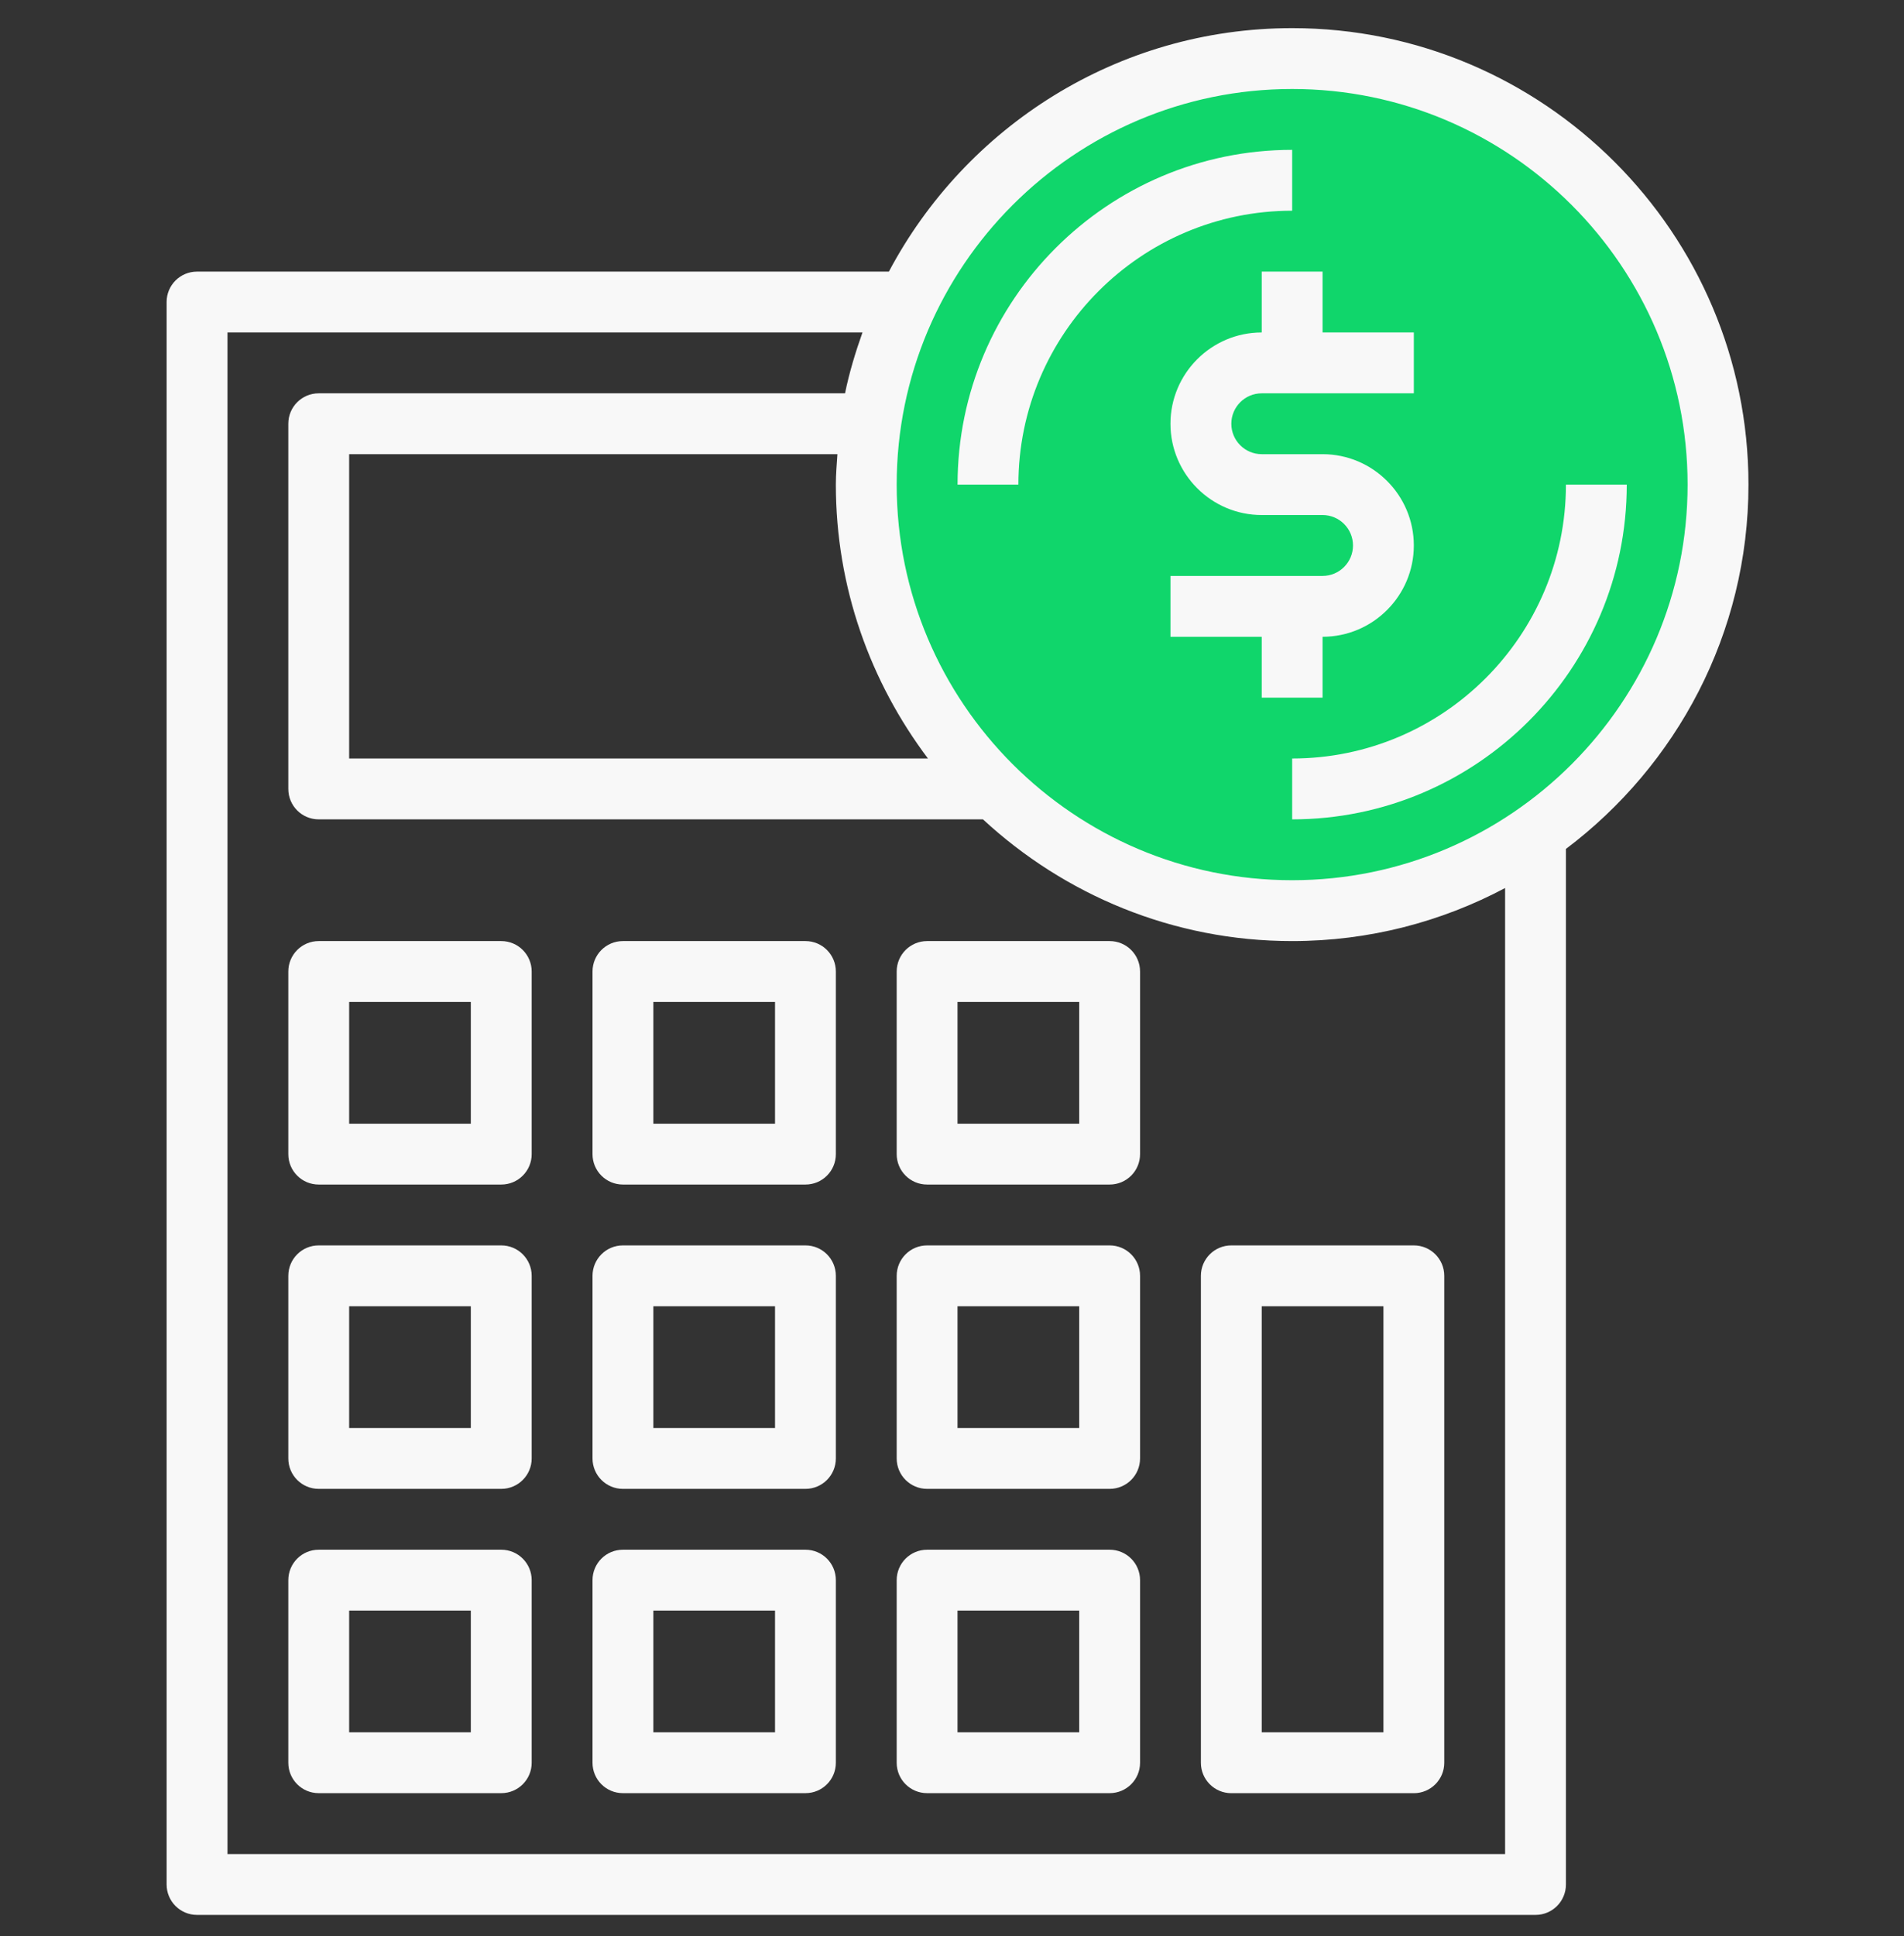
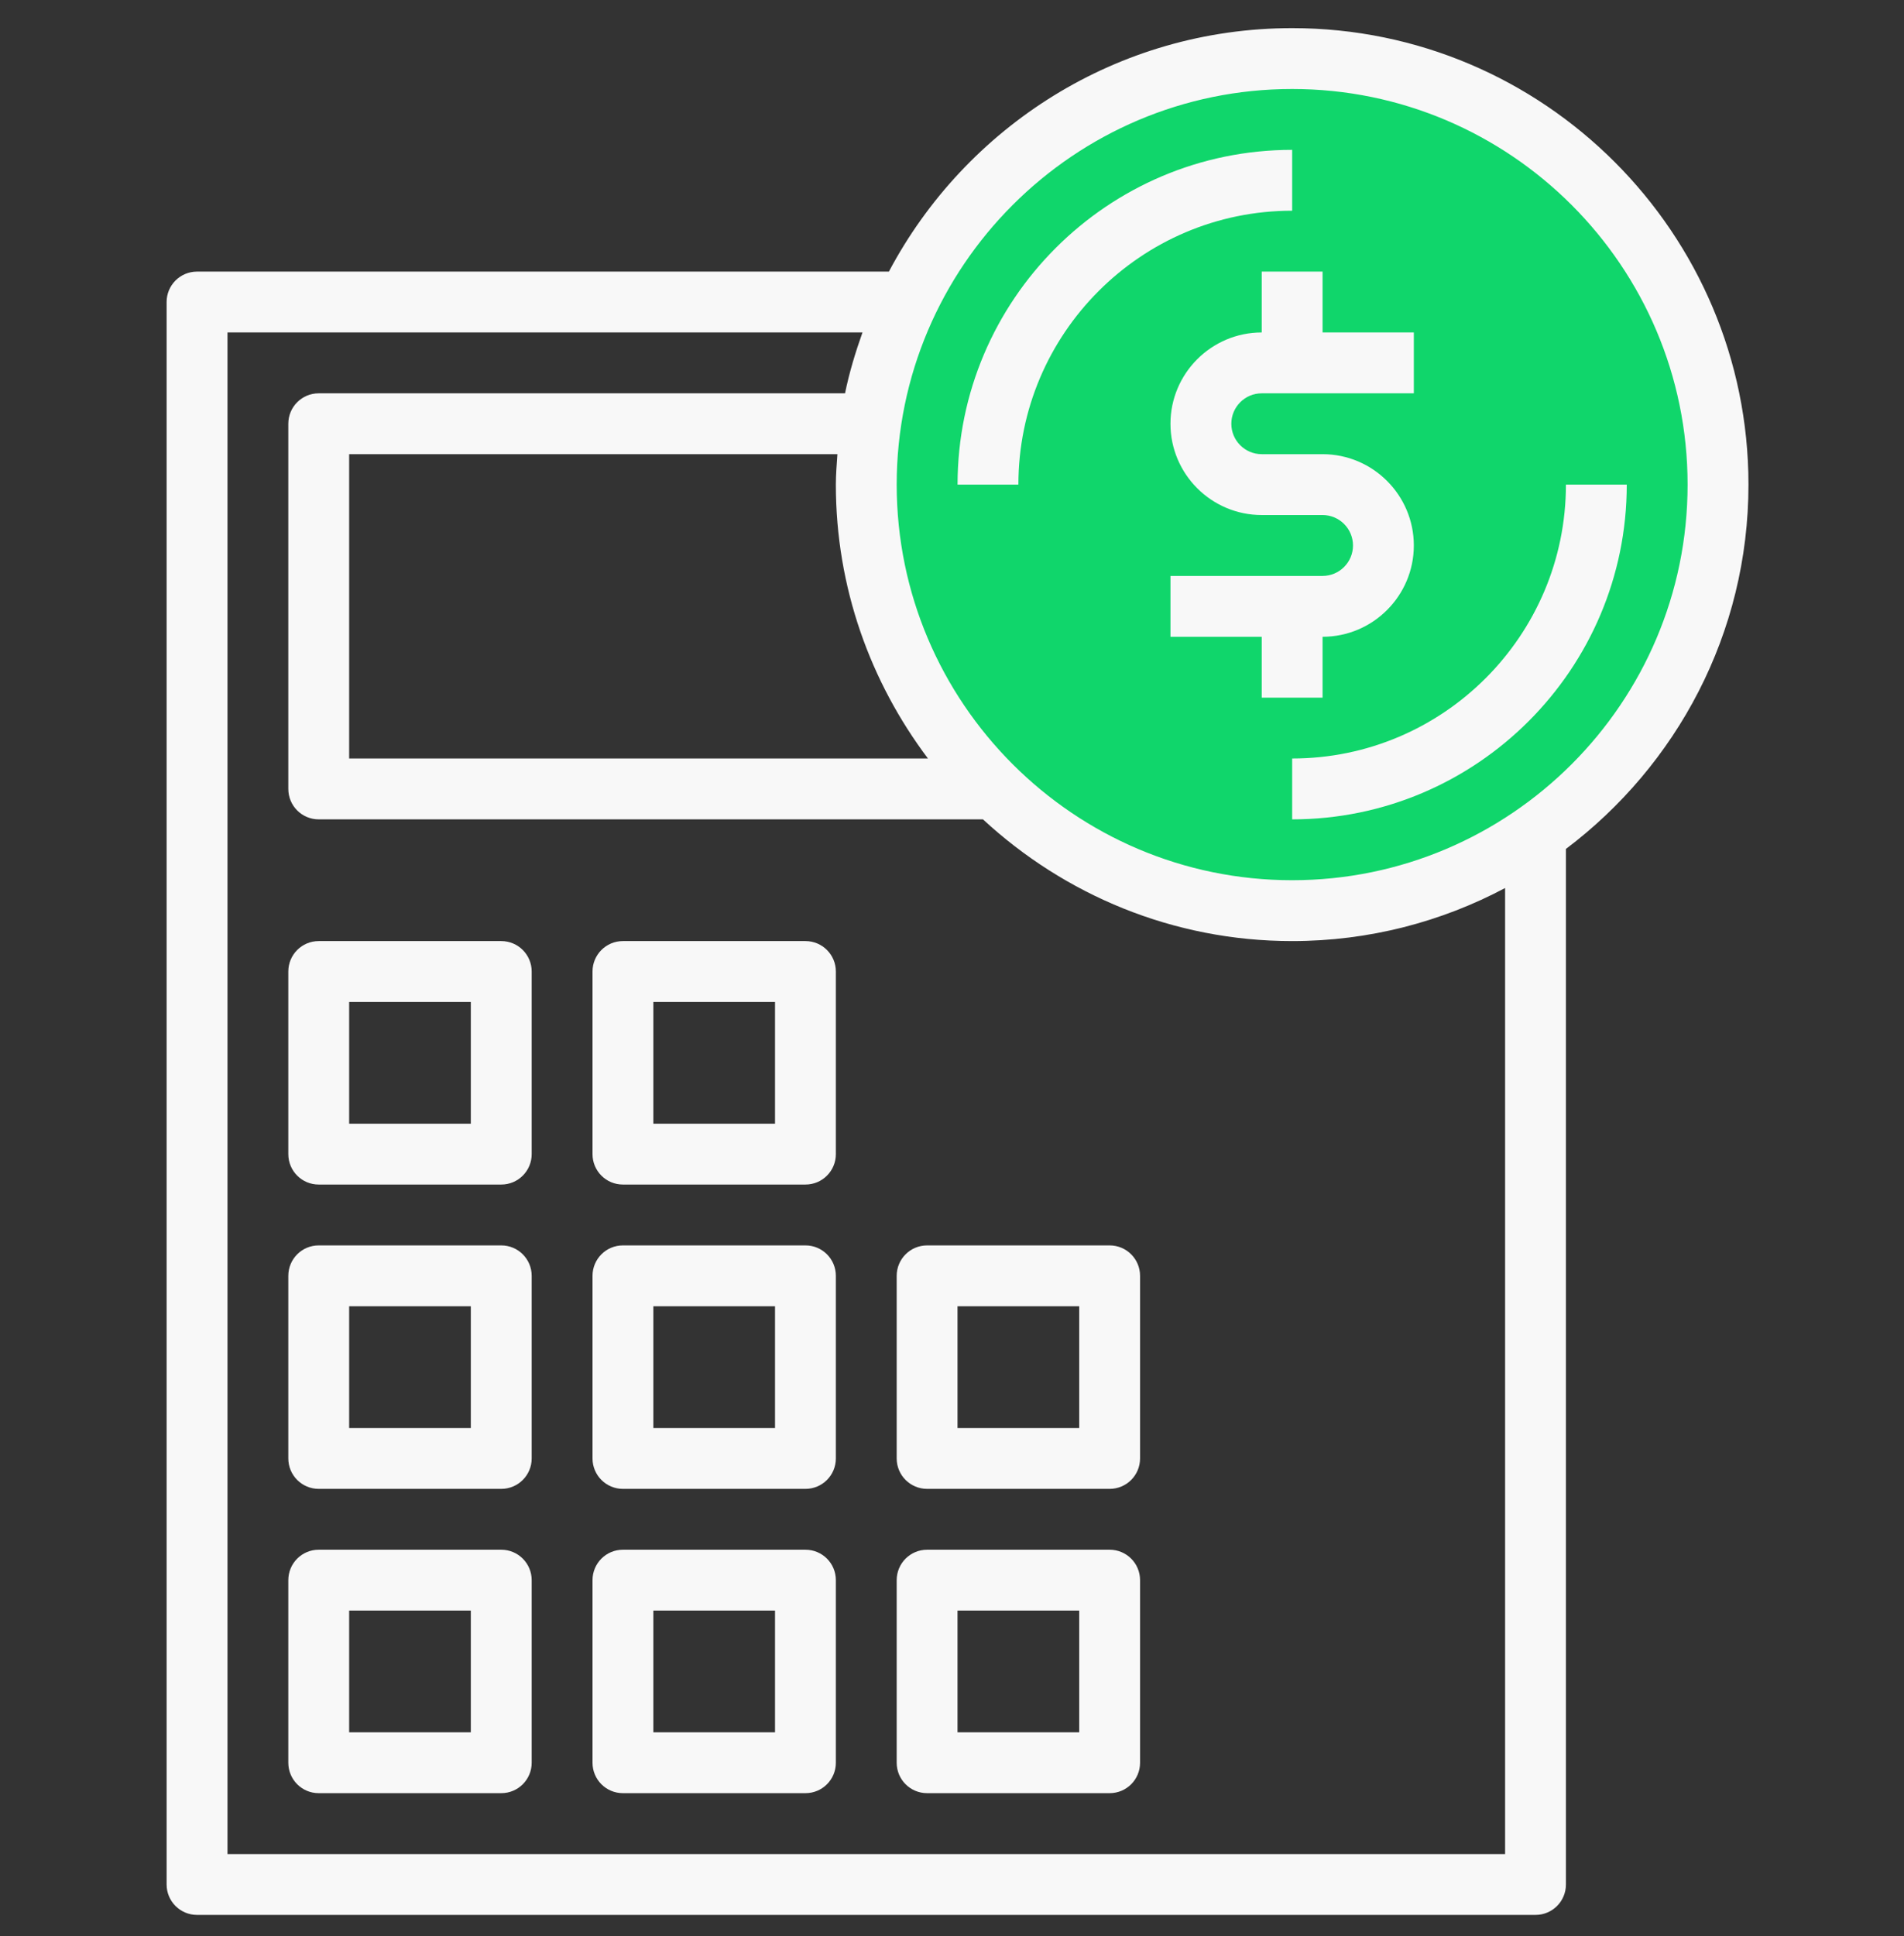
<svg xmlns="http://www.w3.org/2000/svg" width="61" height="62" viewBox="0 0 61 62" fill="none">
  <rect x="0" y="0" width="61" height="62" fill="#333333" stroke="none" />
  <g clip-path="url(#clip0)">
    <circle cx="41.398" cy="15.52" r="13.644" fill="#10D66B" />
    <path d="M41.398 4.799C35.487 4.799 30.678 9.609 30.678 15.52H32.627C32.627 10.683 36.561 6.748 41.398 6.748V4.799Z" fill="#F8F8F8" />
    <path d="M50.169 15.52C50.169 20.357 46.234 24.291 41.398 24.291V26.24C47.309 26.24 52.118 21.43 52.118 15.52H50.169Z" fill="#F8F8F8" />
    <path d="M56.017 15.52C56.017 7.459 49.459 0.901 41.398 0.901C35.8 0.901 30.934 4.066 28.478 8.698H6.313C5.774 8.698 5.338 9.133 5.338 9.672V60.35C5.338 60.889 5.774 61.325 6.313 61.325H49.194C49.734 61.325 50.169 60.889 50.169 60.35V27.187C53.711 24.517 56.017 20.288 56.017 15.52V15.52ZM29.73 24.291H11.186V14.545H26.829C26.807 14.869 26.779 15.19 26.779 15.52C26.779 18.813 27.887 21.845 29.73 24.291ZM48.22 59.376H7.288V10.647H27.632C27.407 11.28 27.21 11.926 27.073 12.596H10.211C9.672 12.596 9.237 13.031 9.237 13.57V25.265C9.237 25.805 9.672 26.24 10.211 26.24H31.492C34.1 28.651 37.574 30.138 41.398 30.138C43.861 30.138 46.181 29.521 48.22 28.439V59.376ZM41.398 28.189C34.412 28.189 28.728 22.505 28.728 15.52C28.728 8.534 34.412 2.85 41.398 2.85C48.384 2.85 54.067 8.534 54.067 15.52C54.067 22.505 48.384 28.189 41.398 28.189Z" fill="#F8F8F8" />
    <path d="M42.372 20.393C43.984 20.393 45.296 19.081 45.296 17.469C45.296 15.857 43.984 14.545 42.372 14.545H40.423C39.886 14.545 39.449 14.108 39.449 13.571C39.449 13.033 39.886 12.596 40.423 12.596H45.296V10.647H42.372V8.698H40.423V10.647C38.812 10.647 37.499 11.959 37.499 13.571C37.499 15.182 38.812 16.494 40.423 16.494H42.372C42.91 16.494 43.347 16.931 43.347 17.469C43.347 18.007 42.91 18.444 42.372 18.444H37.499V20.393H40.423V22.342H42.372V20.393Z" fill="#F8F8F8" />
    <path d="M16.059 30.138H10.211C9.672 30.138 9.237 30.574 9.237 31.113V36.961C9.237 37.5 9.672 37.935 10.211 37.935H16.059C16.598 37.935 17.034 37.5 17.034 36.961V31.113C17.034 30.574 16.598 30.138 16.059 30.138ZM15.084 35.986H11.186V32.088H15.084V35.986Z" fill="#F8F8F8" />
    <path d="M25.805 30.138H19.957C19.418 30.138 18.983 30.574 18.983 31.113V36.961C18.983 37.5 19.418 37.935 19.957 37.935H25.805C26.344 37.935 26.779 37.5 26.779 36.961V31.113C26.779 30.574 26.344 30.138 25.805 30.138ZM24.83 35.986H20.932V32.088H24.83V35.986Z" fill="#F8F8F8" />
-     <path d="M35.55 30.138H29.703C29.164 30.138 28.728 30.574 28.728 31.113V36.961C28.728 37.5 29.164 37.935 29.703 37.935H35.55C36.09 37.935 36.525 37.5 36.525 36.961V31.113C36.525 30.574 36.09 30.138 35.55 30.138ZM34.576 35.986H30.677V32.088H34.576V35.986Z" fill="#F8F8F8" />
    <path d="M16.059 39.884H10.211C9.672 39.884 9.237 40.32 9.237 40.859V46.706C9.237 47.245 9.672 47.681 10.211 47.681H16.059C16.598 47.681 17.034 47.245 17.034 46.706V40.859C17.034 40.32 16.598 39.884 16.059 39.884ZM15.084 45.732H11.186V41.833H15.084V45.732Z" fill="#F8F8F8" />
    <path d="M25.805 39.884H19.957C19.418 39.884 18.983 40.32 18.983 40.859V46.706C18.983 47.245 19.418 47.681 19.957 47.681H25.805C26.344 47.681 26.779 47.245 26.779 46.706V40.859C26.779 40.32 26.344 39.884 25.805 39.884ZM24.83 45.732H20.932V41.833H24.83V45.732Z" fill="#F8F8F8" />
    <path d="M35.55 39.884H29.703C29.164 39.884 28.728 40.32 28.728 40.859V46.706C28.728 47.245 29.164 47.681 29.703 47.681H35.55C36.09 47.681 36.525 47.245 36.525 46.706V40.859C36.525 40.32 36.09 39.884 35.55 39.884ZM34.576 45.732H30.677V41.833H34.576V45.732Z" fill="#F8F8F8" />
-     <path d="M38.474 40.859V56.452C38.474 56.991 38.91 57.427 39.449 57.427H45.296C45.835 57.427 46.271 56.991 46.271 56.452V40.859C46.271 40.32 45.835 39.884 45.296 39.884H39.449C38.91 39.884 38.474 40.32 38.474 40.859ZM40.423 41.833H44.322V55.478H40.423V41.833Z" fill="#F8F8F8" />
    <path d="M16.059 49.63H10.211C9.672 49.63 9.237 50.065 9.237 50.605V56.452C9.237 56.991 9.672 57.426 10.211 57.426H16.059C16.598 57.426 17.034 56.991 17.034 56.452V50.605C17.034 50.065 16.598 49.63 16.059 49.63ZM15.084 55.477H11.186V51.579H15.084V55.477Z" fill="#F8F8F8" />
    <path d="M25.805 49.63H19.957C19.418 49.63 18.983 50.065 18.983 50.605V56.452C18.983 56.991 19.418 57.426 19.957 57.426H25.805C26.344 57.426 26.779 56.991 26.779 56.452V50.605C26.779 50.065 26.344 49.63 25.805 49.63ZM24.83 55.477H20.932V51.579H24.83V55.477Z" fill="#F8F8F8" />
    <path d="M35.55 49.63H29.703C29.164 49.63 28.728 50.065 28.728 50.605V56.452C28.728 56.991 29.164 57.426 29.703 57.426H35.55C36.09 57.426 36.525 56.991 36.525 56.452V50.605C36.525 50.065 36.09 49.63 35.55 49.63ZM34.576 55.477H30.677V51.579H34.576V55.477Z" fill="#F8F8F8" />
  </g>
  <defs>
    <clipPath id="clip0">
      <rect width="60.424" height="60.424" fill="white" transform="translate(0.466 0.901)" />
    </clipPath>
  </defs>
</svg>